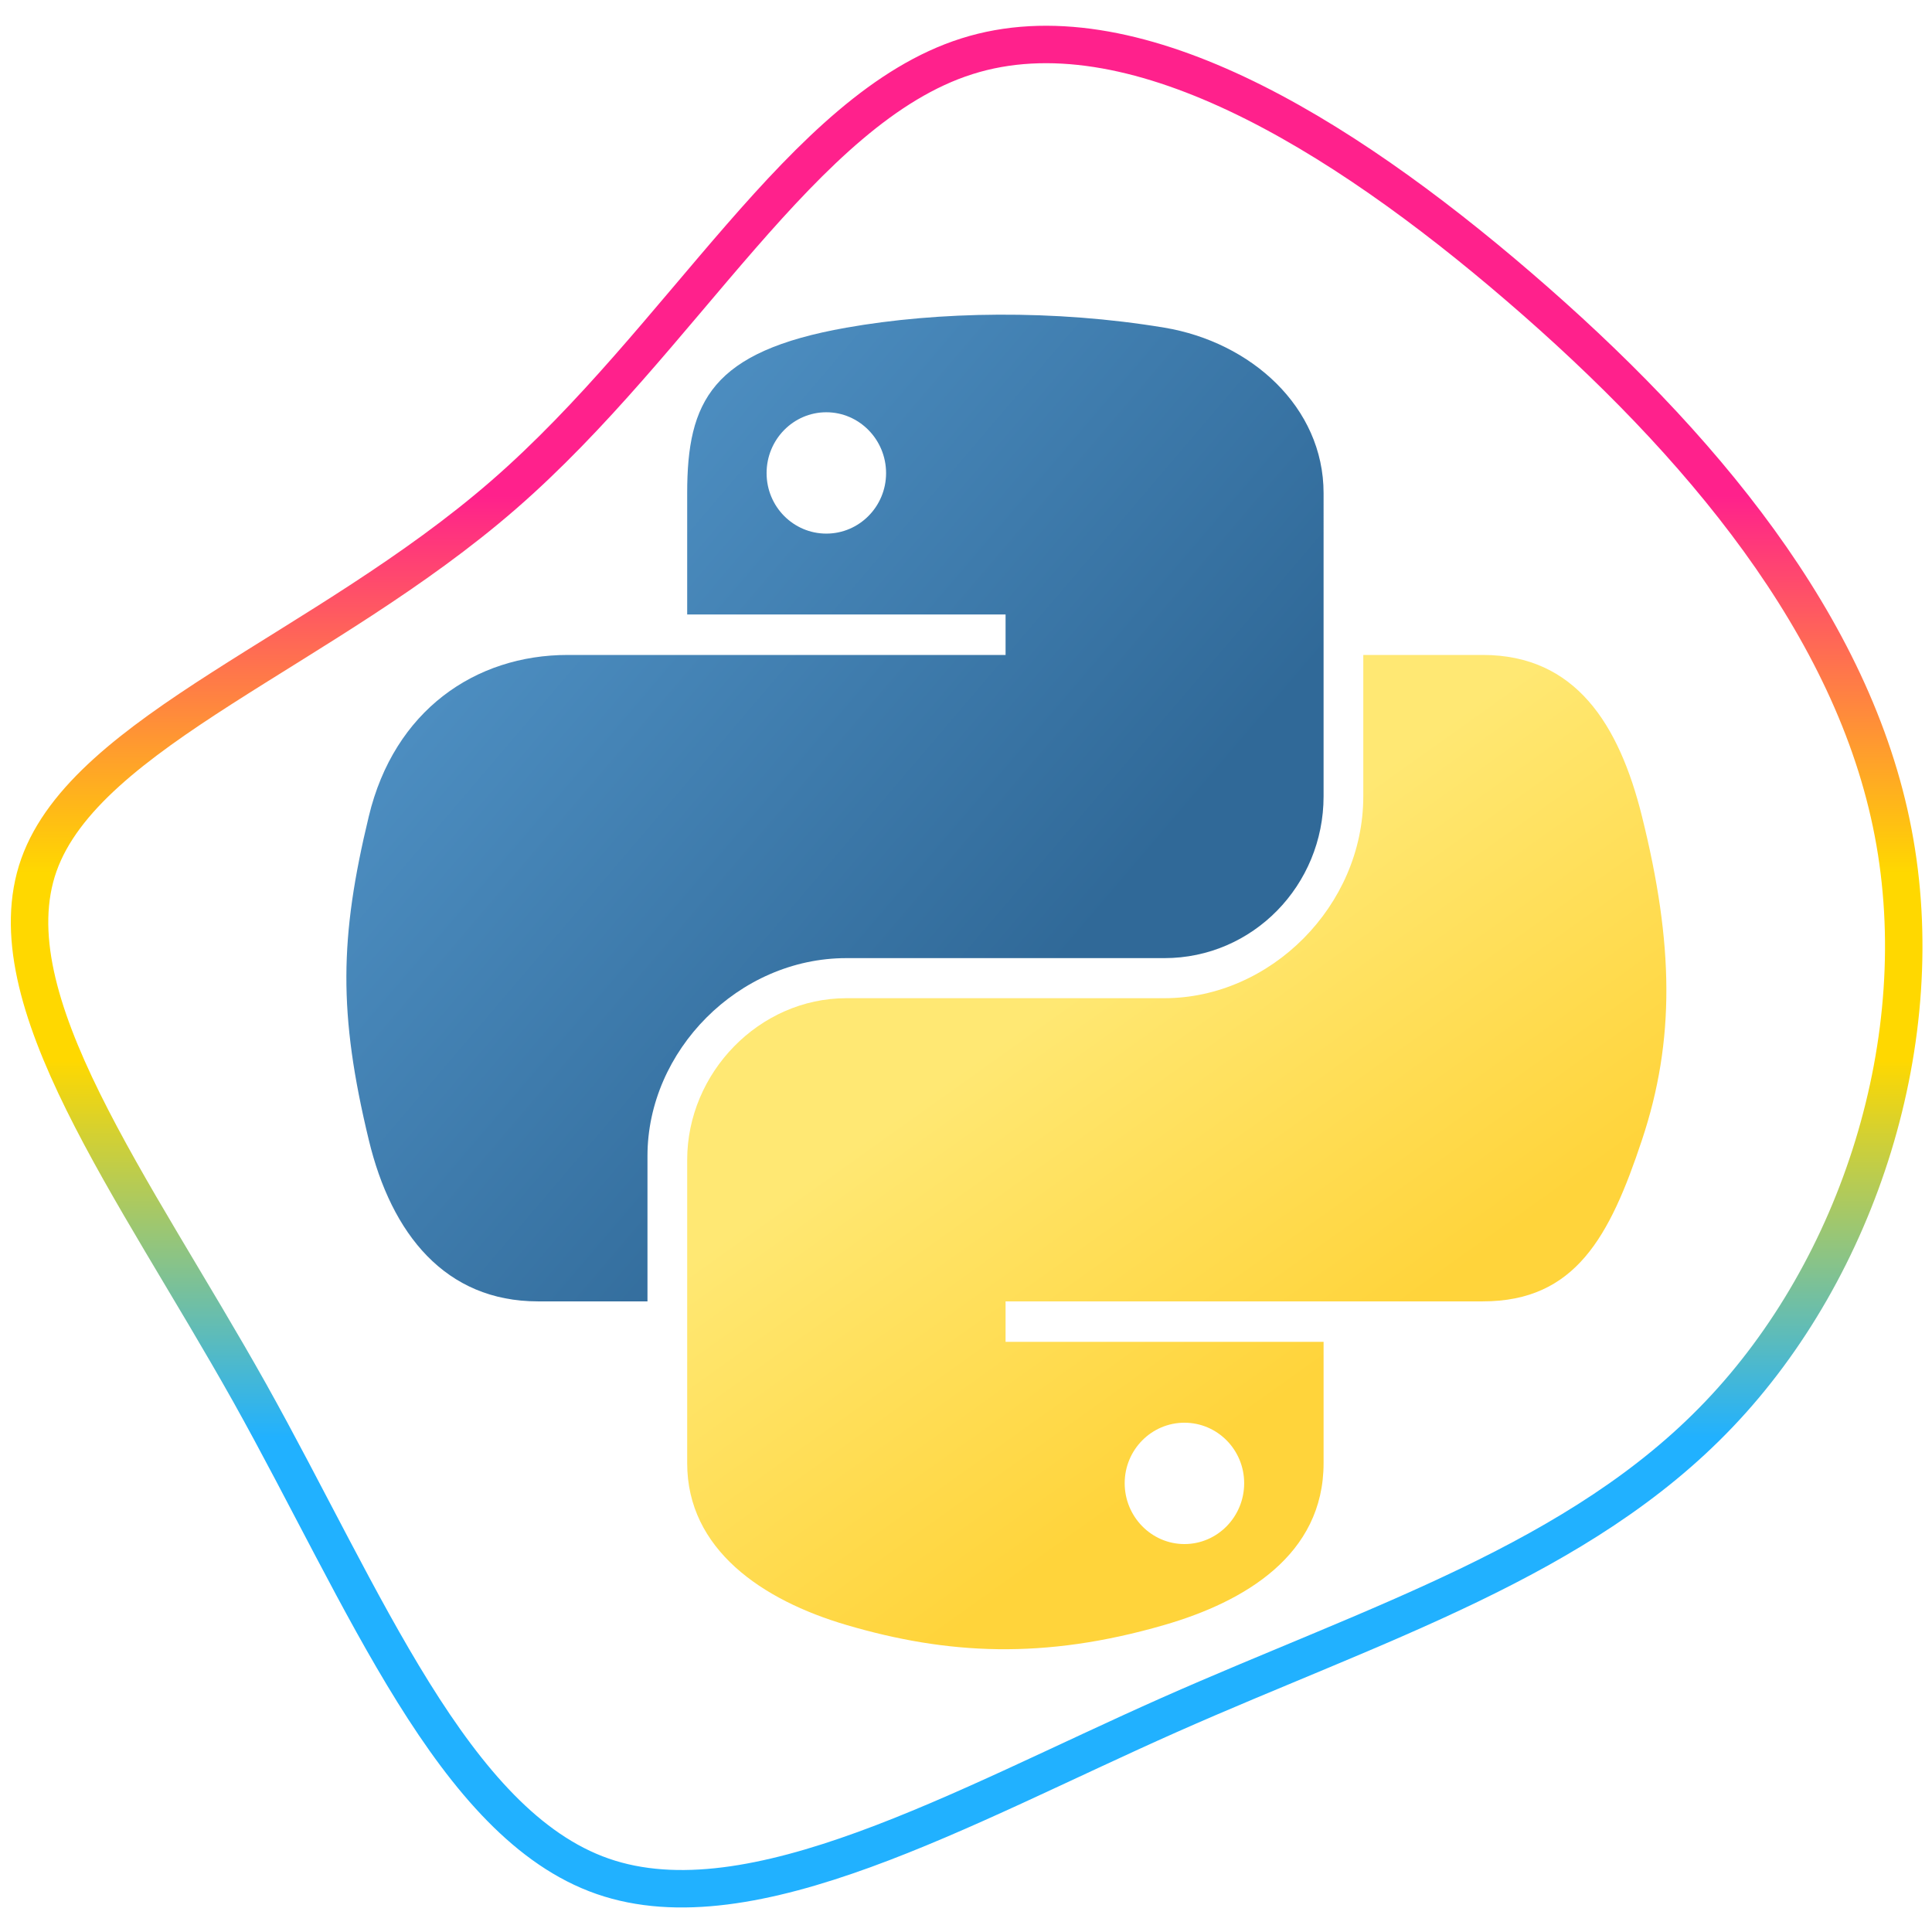
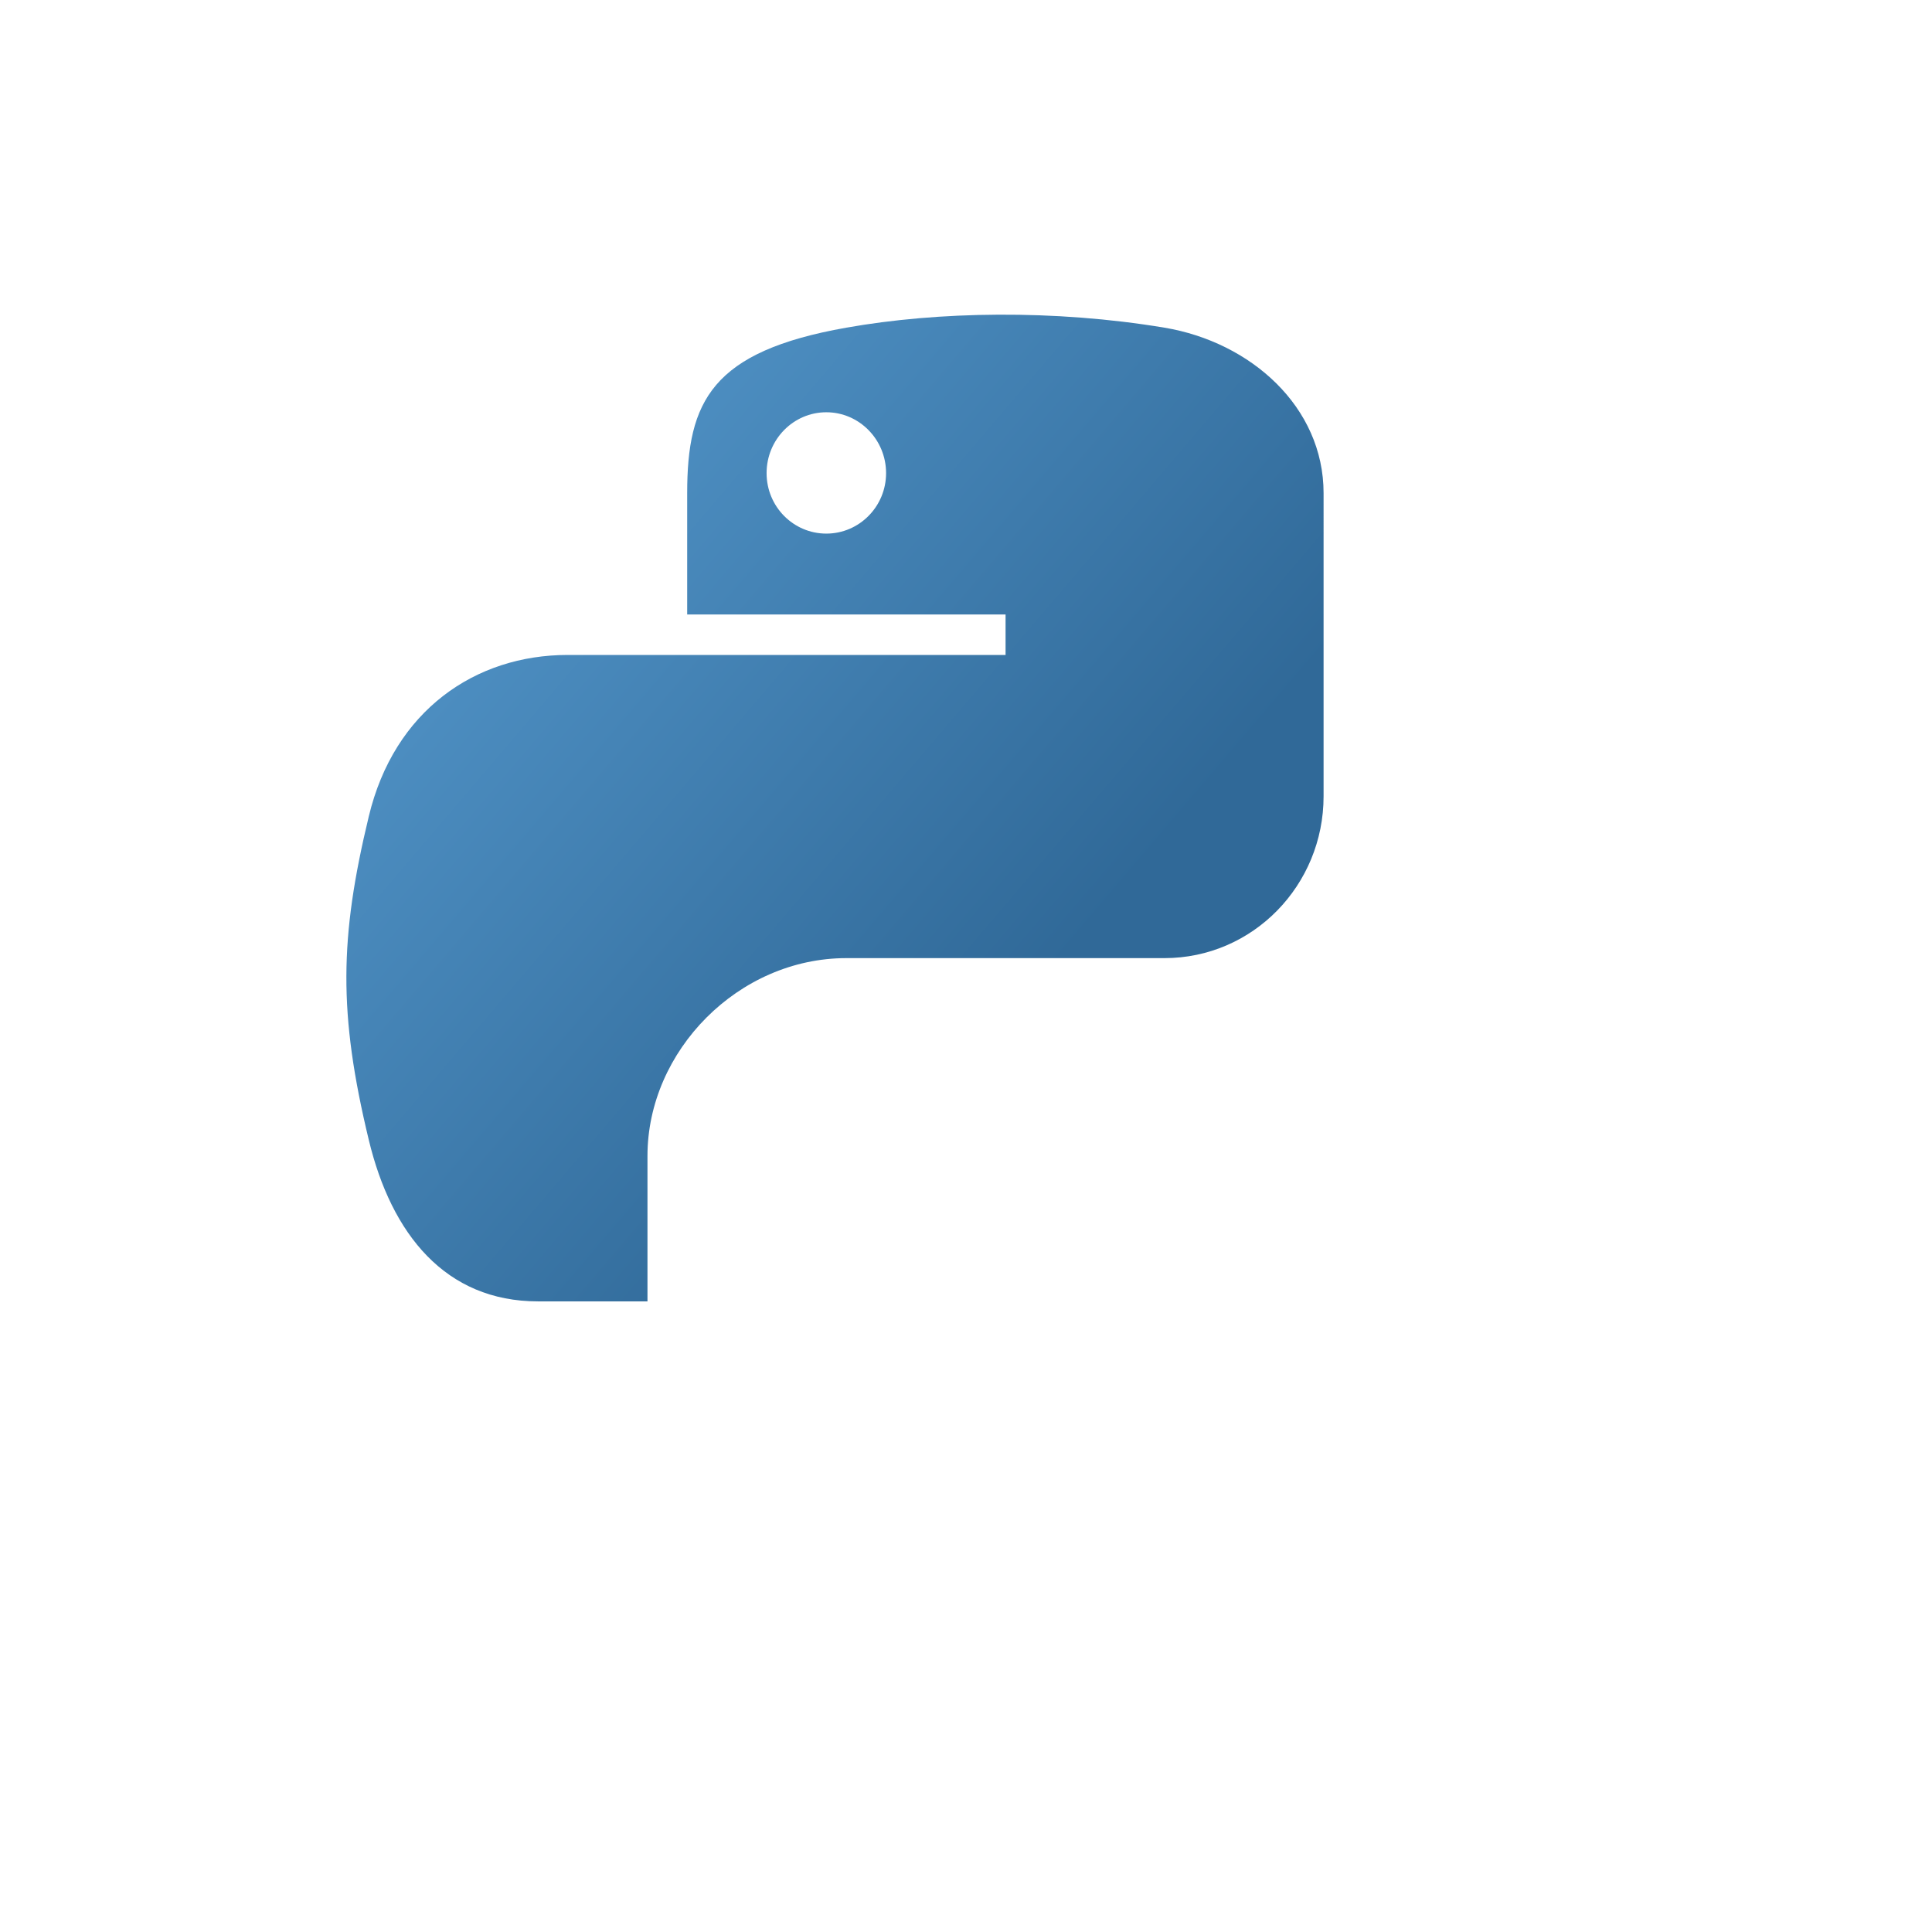
<svg xmlns="http://www.w3.org/2000/svg" xmlns:xlink="http://www.w3.org/1999/xlink" width="900" height="900">
  <defs>
    <linearGradient id="c" x1="-362.63" x2="-362.63" y1="-393.643" y2="366.126" gradientTransform="scale(1.008 .992)" gradientUnits="userSpaceOnUse">
      <stop offset="25%" stop-color="#FF218C" />
      <stop offset="45%" stop-color="#FFD800" />
      <stop offset="55%" stop-color="#FFD800" />
      <stop offset="75%" stop-color="#21B1FF" />
    </linearGradient>
    <linearGradient xlink:href="#a" id="d" gradientUnits="userSpaceOnUse" gradientTransform="matrix(3.112 0 0 3.142 78.433 81.848)" x1="26.649" y1="20.604" x2="135.665" y2="114.398" />
    <linearGradient id="a">
      <stop style="stop-color:#5a9fd4;stop-opacity:1" offset="0" />
      <stop style="stop-color:#306998;stop-opacity:1" offset="1" />
    </linearGradient>
    <linearGradient xlink:href="#b" id="e" gradientUnits="userSpaceOnUse" gradientTransform="matrix(3.112 0 0 3.142 78.433 81.848)" x1="150.961" y1="192.352" x2="112.031" y2="137.273" />
    <linearGradient id="b">
      <stop style="stop-color:#ffd43b;stop-opacity:1" offset="0" />
      <stop style="stop-color:#ffe873;stop-opacity:1" offset="1" />
    </linearGradient>
  </defs>
-   <path d="M238.7-285.9c72.3 62.2 134 135.8 149.8 218.5 15.9 82.7-13.9 174.5-69.7 233-55.7 58.5-137.3 83.7-220.3 120.5-82.9 36.8-167.1 85.4-226.9 64.6-59.8-20.8-95.2-111-141.4-193.7C-316.1 74.4-373.2-.8-354.2-54.4c19.1-53.6 114.3-85.8 186.1-148.2 71.7-62.3 119.9-154.9 185.6-175.7 65.6-20.8 148.8 30.1 221.2 92.4" fill="none" stroke="url(#c)" stroke-linecap="round" stroke-width="15" style="stroke:url(#c)" transform="matrix(1.163 0 0 1.163 430.06 466.182)" />
  <path style="fill:url(#d);fill-opacity:1;stroke-width:5.532" d="M465.148 146.586c-25.355.118-49.569 2.28-70.874 6.05-62.763 11.088-74.159 34.297-74.159 77.097v56.526h148.317v18.842H264.454c-43.105 0-80.85 25.909-92.655 75.196-13.618 56.494-14.222 91.747 0 150.736 10.543 43.91 35.72 75.196 78.826 75.196h50.994v-67.762c0-48.955 42.357-92.137 92.655-92.137h148.143c41.238 0 74.159-33.954 74.159-75.368V229.733c0-40.195-33.909-70.389-74.159-77.097-25.478-4.241-51.914-6.168-77.27-6.05zm-80.209 45.463c15.32 0 27.831 12.715 27.831 28.35 0 15.578-12.51 28.176-27.83 28.176-15.376 0-27.832-12.598-27.832-28.177 0-15.634 12.456-28.35 27.831-28.35z" />
-   <path style="fill:url(#e);fill-opacity:1;stroke-width:5.532" d="M635.072 305.101v65.861c0 51.061-43.29 94.038-92.655 94.038H394.274c-40.58 0-74.159 34.73-74.159 75.368v141.23c0 40.194 34.952 63.836 74.159 75.368 46.948 13.804 91.97 16.3 148.143 0 37.34-10.811 74.159-32.569 74.159-75.369v-56.526H468.432v-18.842H690.734c43.105 0 59.168-30.067 74.158-75.196 15.485-46.459 14.826-91.137 0-150.736-10.652-42.911-30.998-75.196-74.158-75.196zm-83.32 357.654c15.375 0 27.831 12.598 27.831 28.177 0 15.634-12.456 28.35-27.83 28.35-15.321 0-27.832-12.716-27.832-28.35 0-15.579 12.51-28.177 27.831-28.177z" />
</svg>